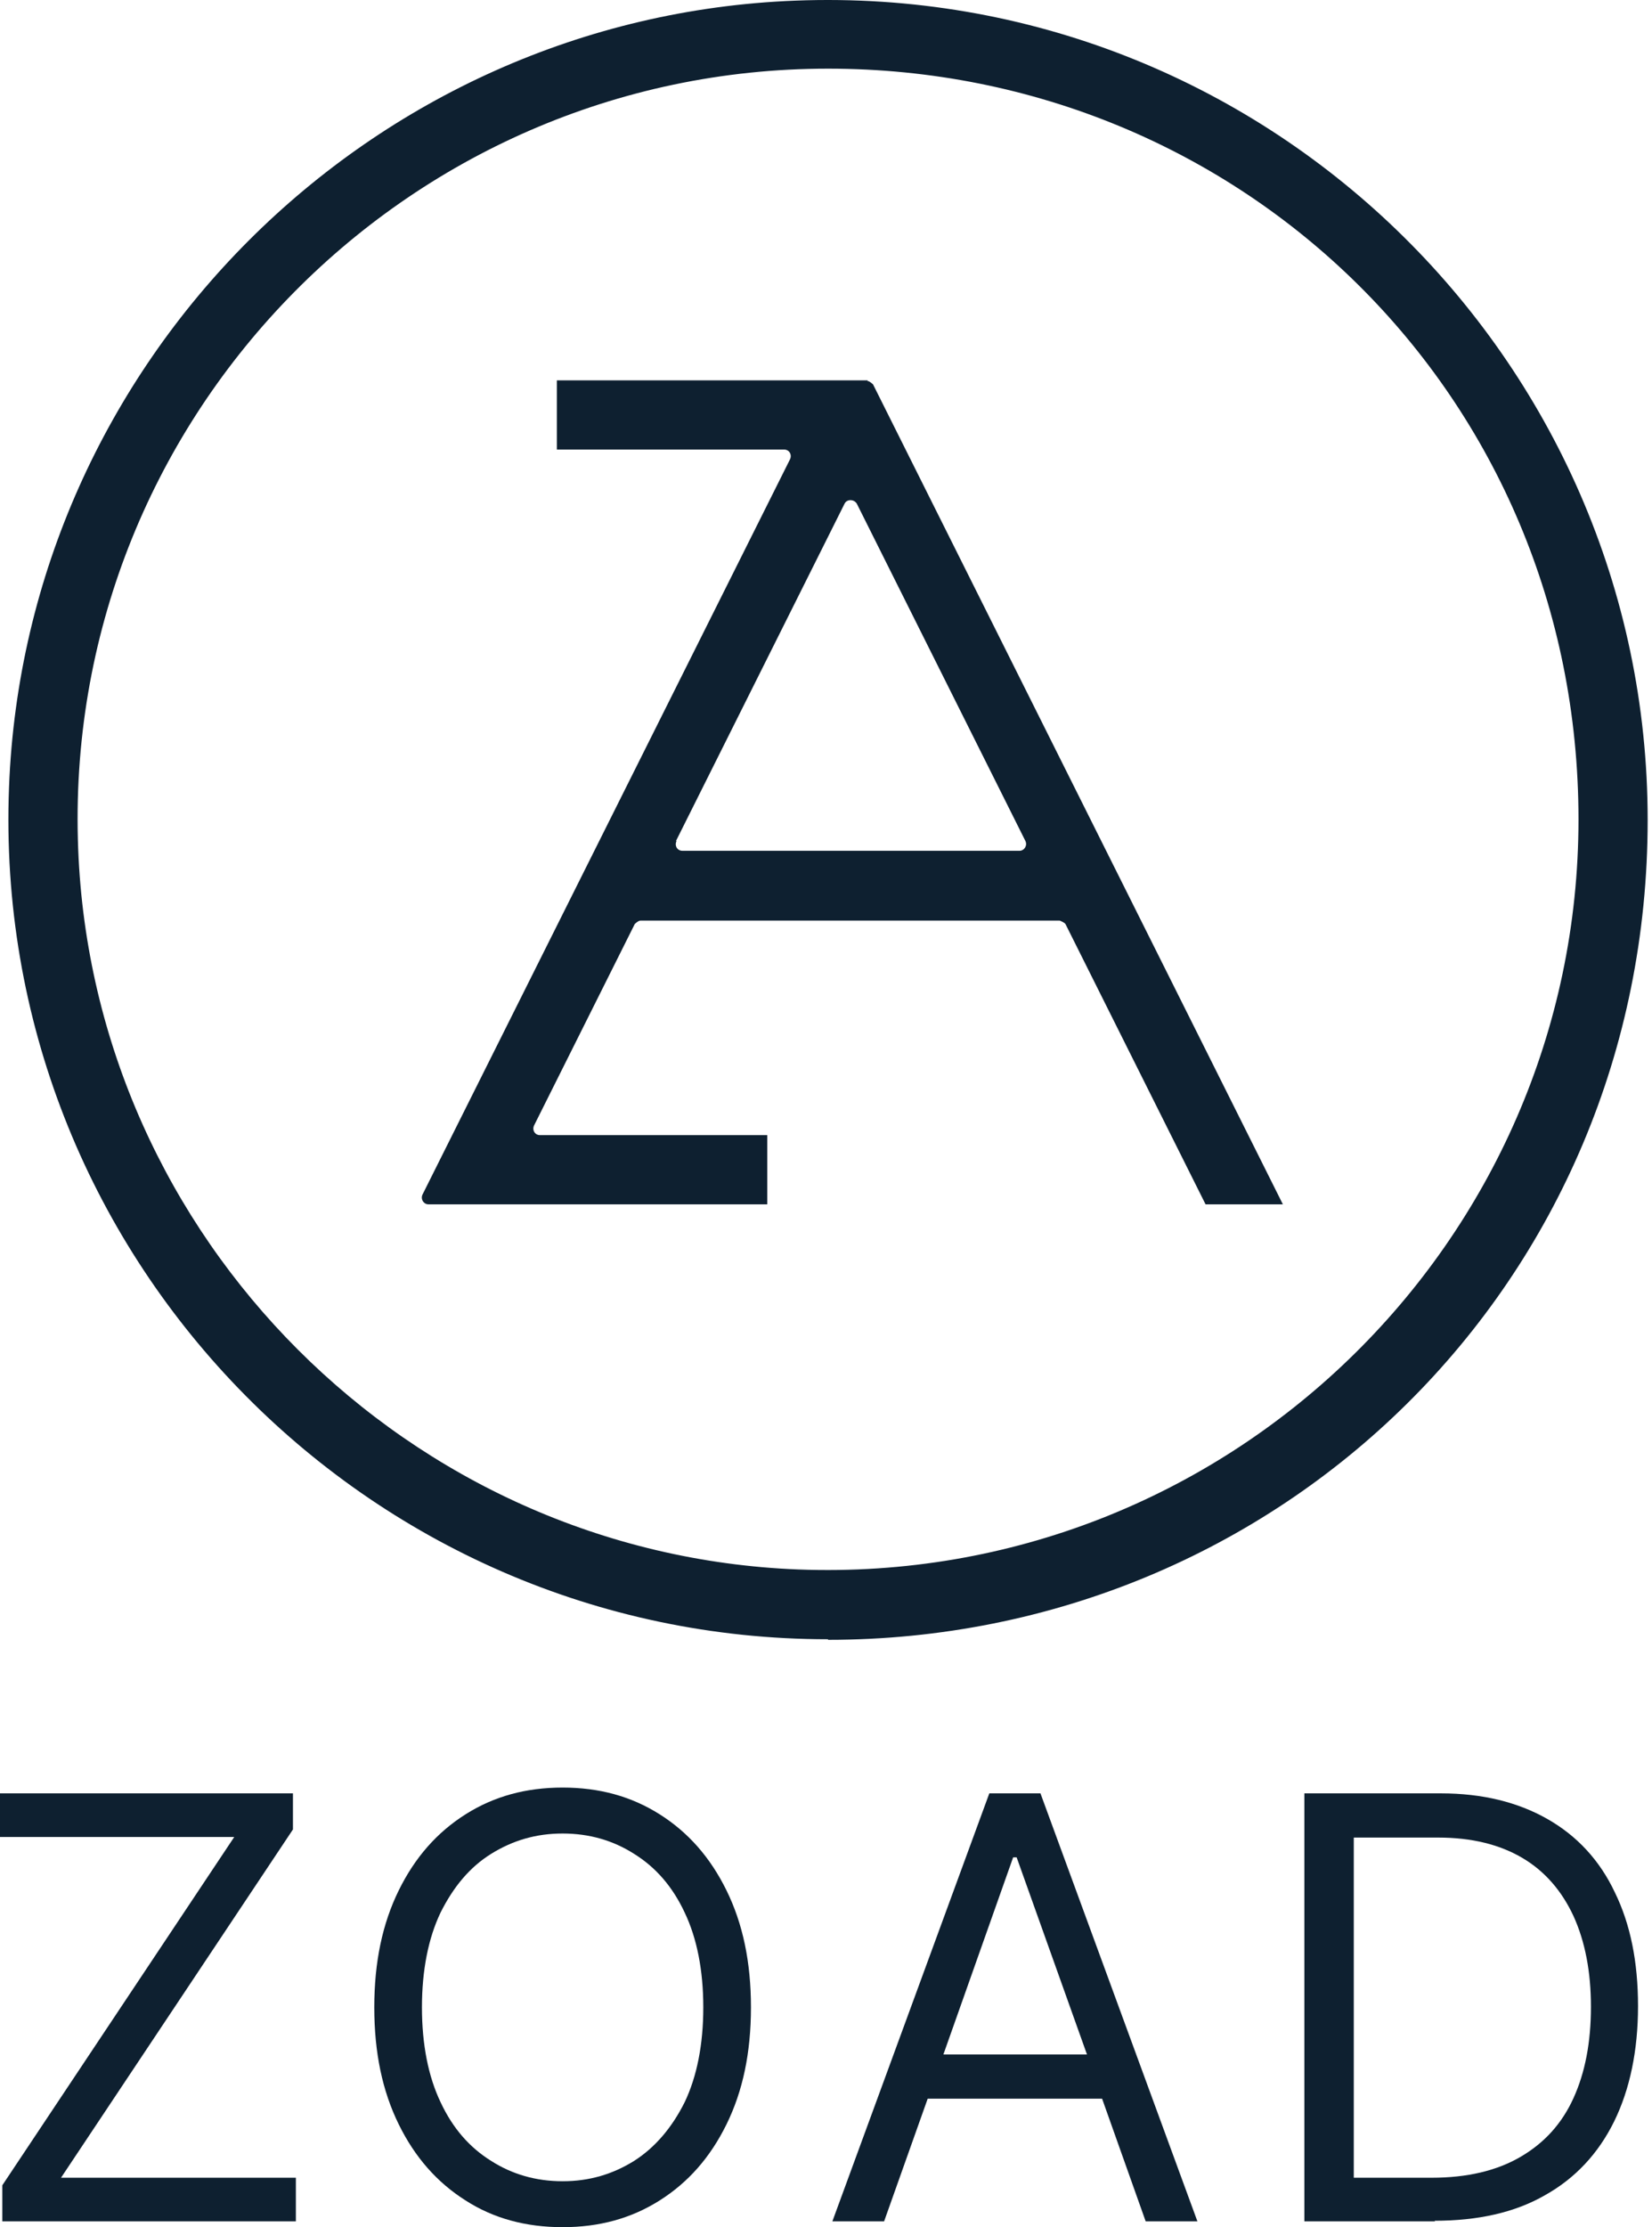
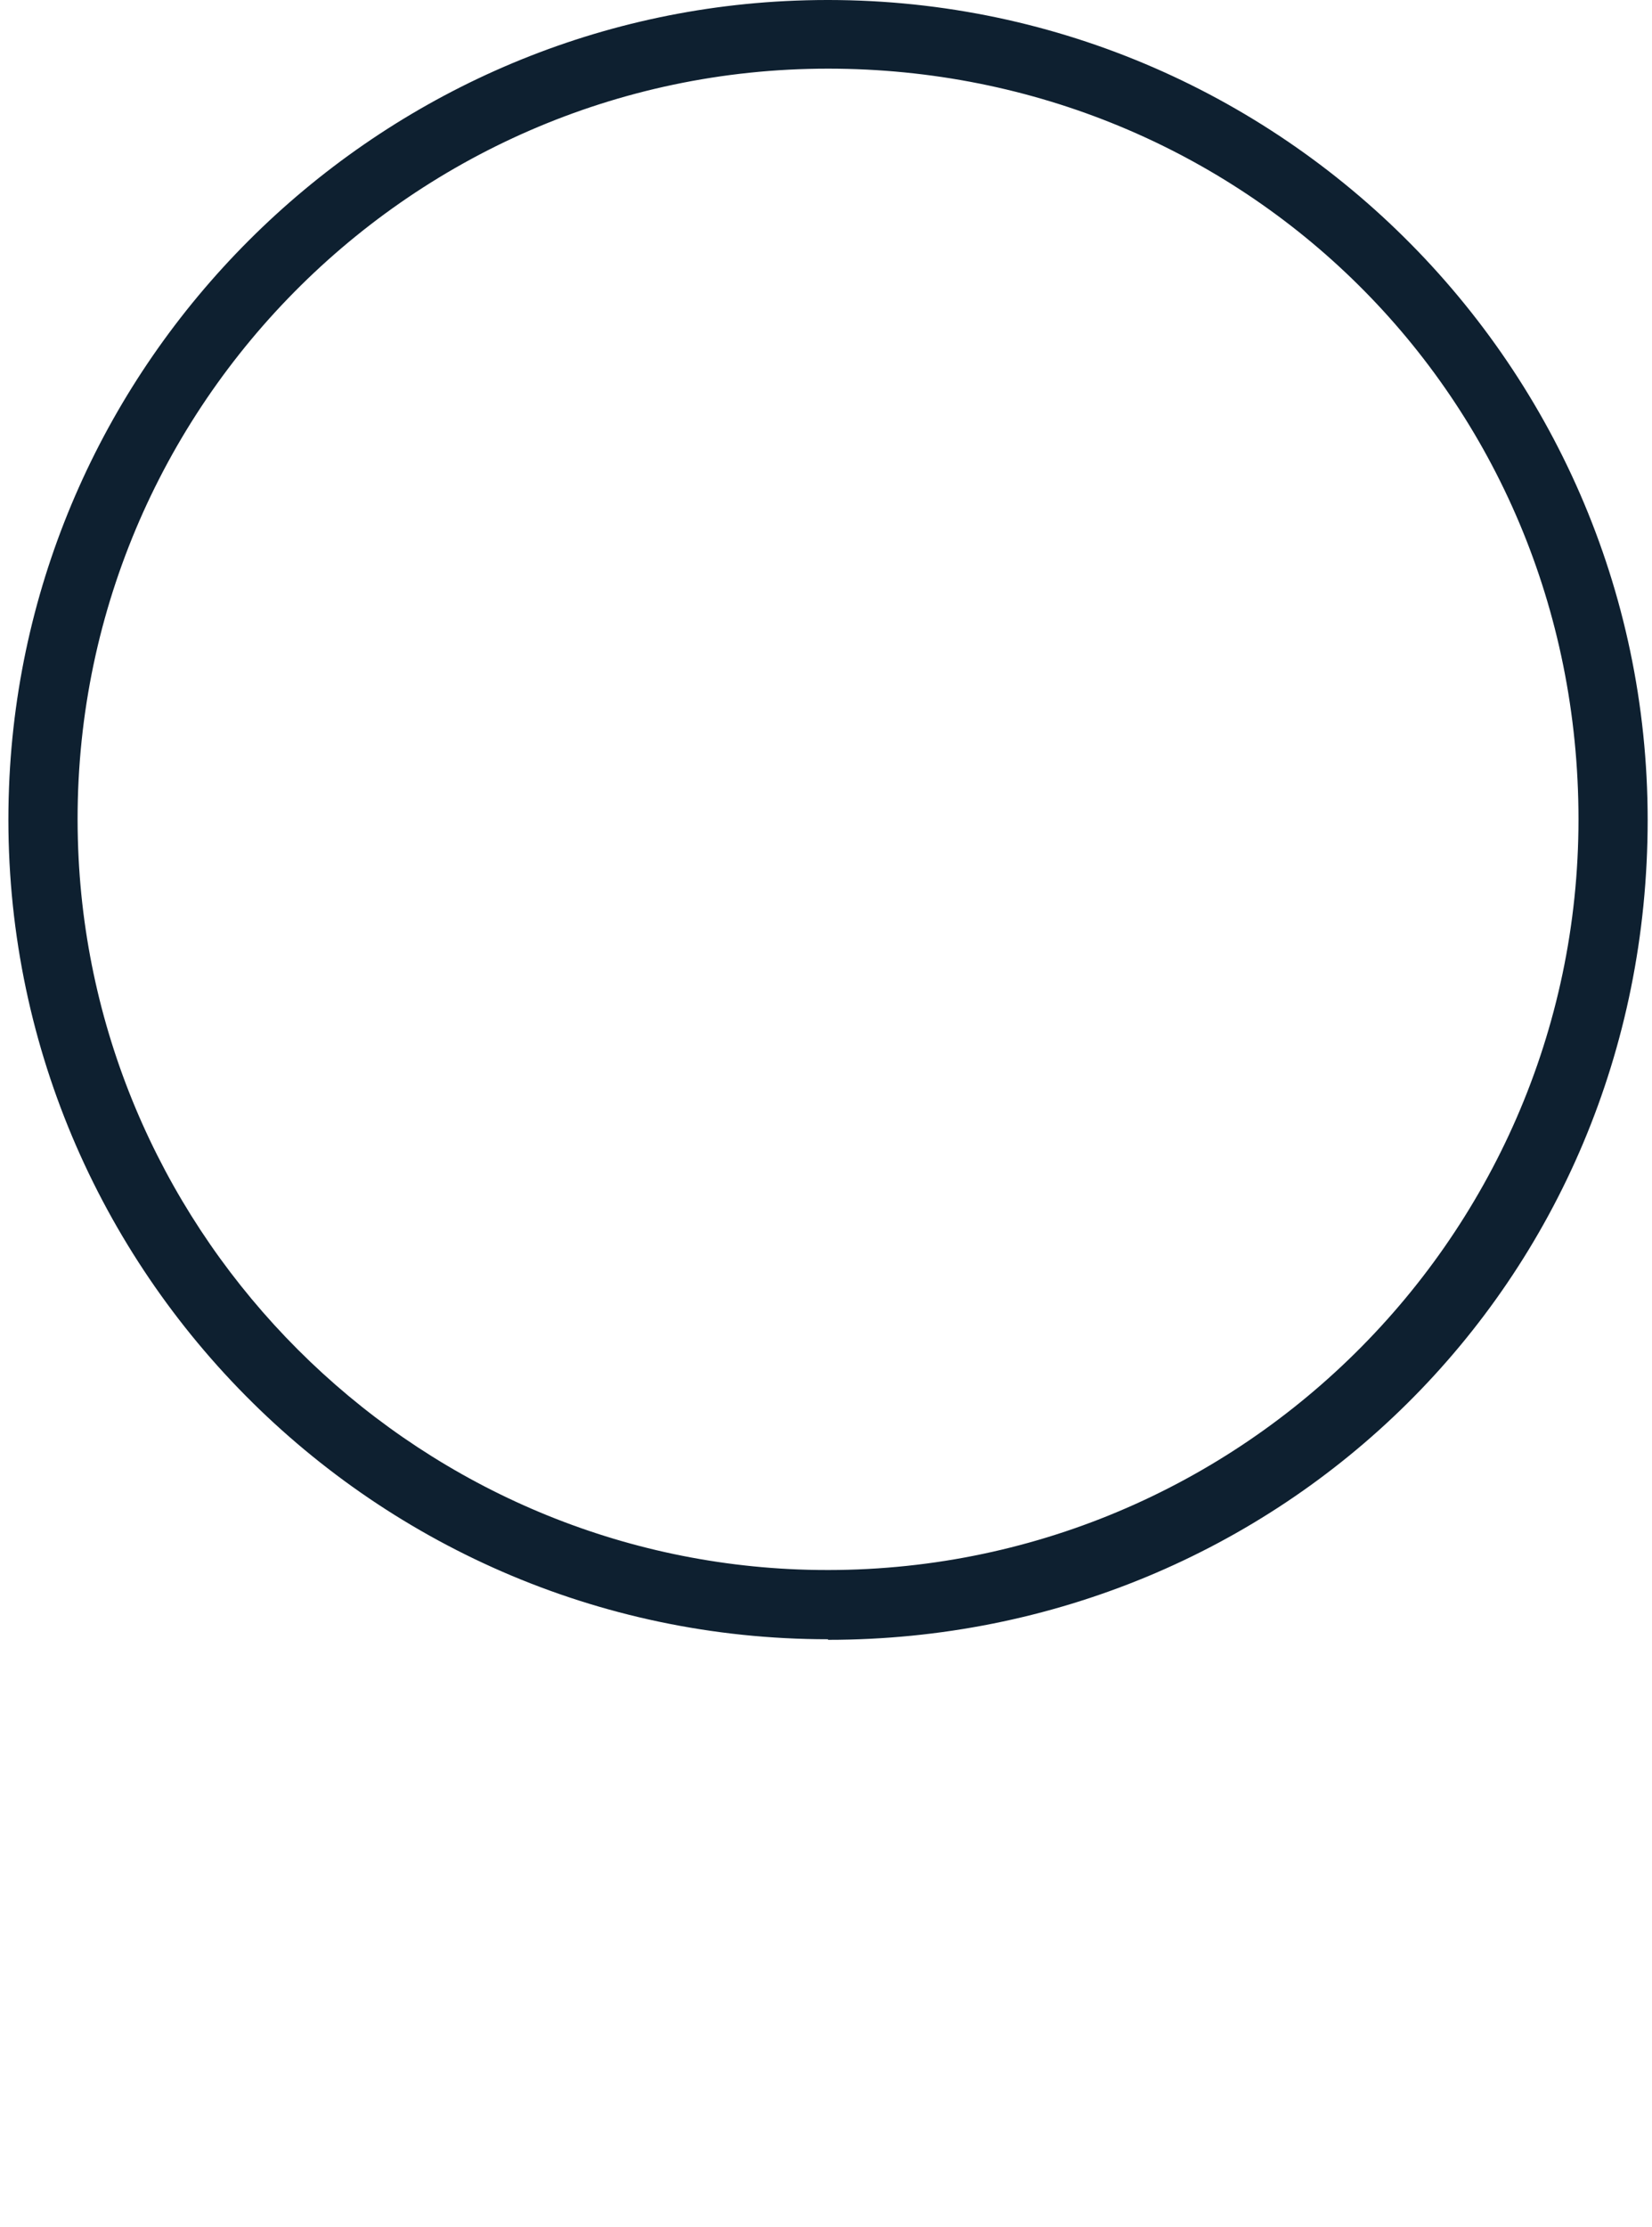
<svg xmlns="http://www.w3.org/2000/svg" width="371" height="500" viewBox="0 0 371 500" fill="none">
-   <path d="M0.519 498.691V490.597L52.606 412.402H-0.003V402.611H65.791V410.705L13.704 488.9H66.443V498.691H0.519Z" fill="#0E2030" />
-   <path d="M168.647 450.654C168.647 460.836 166.819 469.452 163.164 476.893C159.509 484.334 154.548 489.947 148.151 493.994C141.755 498.041 134.575 499.999 126.351 499.999C118.126 499.999 110.816 498.041 104.55 493.994C98.153 489.947 93.193 484.334 89.537 476.893C85.882 469.452 84.055 460.836 84.055 450.654C84.055 440.471 85.882 431.856 89.537 424.415C93.193 416.974 98.153 411.36 104.55 407.314C110.947 403.267 118.126 401.309 126.351 401.309C134.575 401.309 141.755 403.267 148.151 407.314C154.548 411.36 159.509 416.974 163.164 424.415C166.819 431.856 168.647 440.471 168.647 450.654ZM157.942 450.654C157.942 442.299 156.506 435.119 153.765 429.375C151.023 423.501 147.237 419.193 142.407 416.19C137.708 413.188 132.356 411.622 126.351 411.622C120.346 411.622 115.124 413.188 110.294 416.19C105.464 419.193 101.809 423.631 98.937 429.375C96.195 435.119 94.759 442.299 94.759 450.654C94.759 459.009 96.195 466.188 98.937 471.932C101.678 477.807 105.464 482.115 110.294 485.117C114.993 488.12 120.346 489.686 126.351 489.686C132.356 489.686 137.577 488.12 142.407 485.117C147.107 482.115 150.893 477.676 153.765 471.932C156.506 466.188 157.942 459.009 157.942 450.654Z" fill="#0E2030" />
-   <path d="M233.664 402.611H222.176L186.93 498.691H198.548L208.339 471.146H247.502L257.292 498.691H268.911L233.664 402.611ZM211.863 461.225L227.529 416.971H228.312L244.108 461.225H211.994H211.863Z" fill="#0E2030" />
-   <path d="M322.302 498.691H292.93V402.611H323.607C332.876 402.611 340.839 404.57 347.497 408.355C354.154 412.141 359.246 417.624 362.64 424.804C366.164 431.984 367.861 440.469 367.861 450.39C367.861 460.311 366.034 469.058 362.509 476.238C358.984 483.418 353.763 489.031 346.974 492.817C340.186 496.733 331.831 498.56 322.171 498.56M304.026 488.9H321.519C329.482 488.9 336.139 487.334 341.492 484.201C346.844 481.068 350.76 476.76 353.371 471.016C355.982 465.272 357.287 458.484 357.287 450.521C357.287 442.688 355.982 435.9 353.371 430.156C350.76 424.543 346.975 420.104 341.883 417.102C336.792 414.099 330.526 412.533 322.955 412.533H304.026V488.9Z" fill="#0E2030" />
  <path d="M185.961 15.414C90.795 15.414 13.774 94.653 17.56 190.603C20.954 278.066 91.839 348.951 179.303 352.345C275.252 356.001 354.492 279.111 354.492 183.945C354.492 88.779 278.907 15.414 185.961 15.414ZM185.961 368.01C82.048 368.01 -2.021 281.46 2.025 176.765C5.681 81.207 83.093 3.795 178.65 0.14C283.476 -3.907 370.026 80.163 370.026 184.075C370.026 287.988 287.393 368.141 185.961 368.141" fill="#0E2030" />
-   <path d="M194.895 85.393H125.055V100.927H176.097C177.272 100.927 177.925 102.102 177.403 103.146L94.899 268.153C94.377 269.197 95.16 270.372 96.205 270.372H172.311V254.837H121.269C120.094 254.837 119.442 253.663 119.964 252.618L142.548 207.45C142.548 207.45 143.331 206.667 143.853 206.667H237.975C237.975 206.667 239.019 207.059 239.28 207.45L270.741 270.372H288.103L196.07 86.306C196.07 86.306 195.287 85.523 194.765 85.523M151.816 188.783L189.674 113.068C190.196 112.023 191.762 112.023 192.415 113.068L230.273 188.783C230.795 189.827 230.011 191.002 228.967 191.002H153.252C152.077 191.002 151.425 189.827 151.947 188.783" fill="#0E2030" />
</svg>